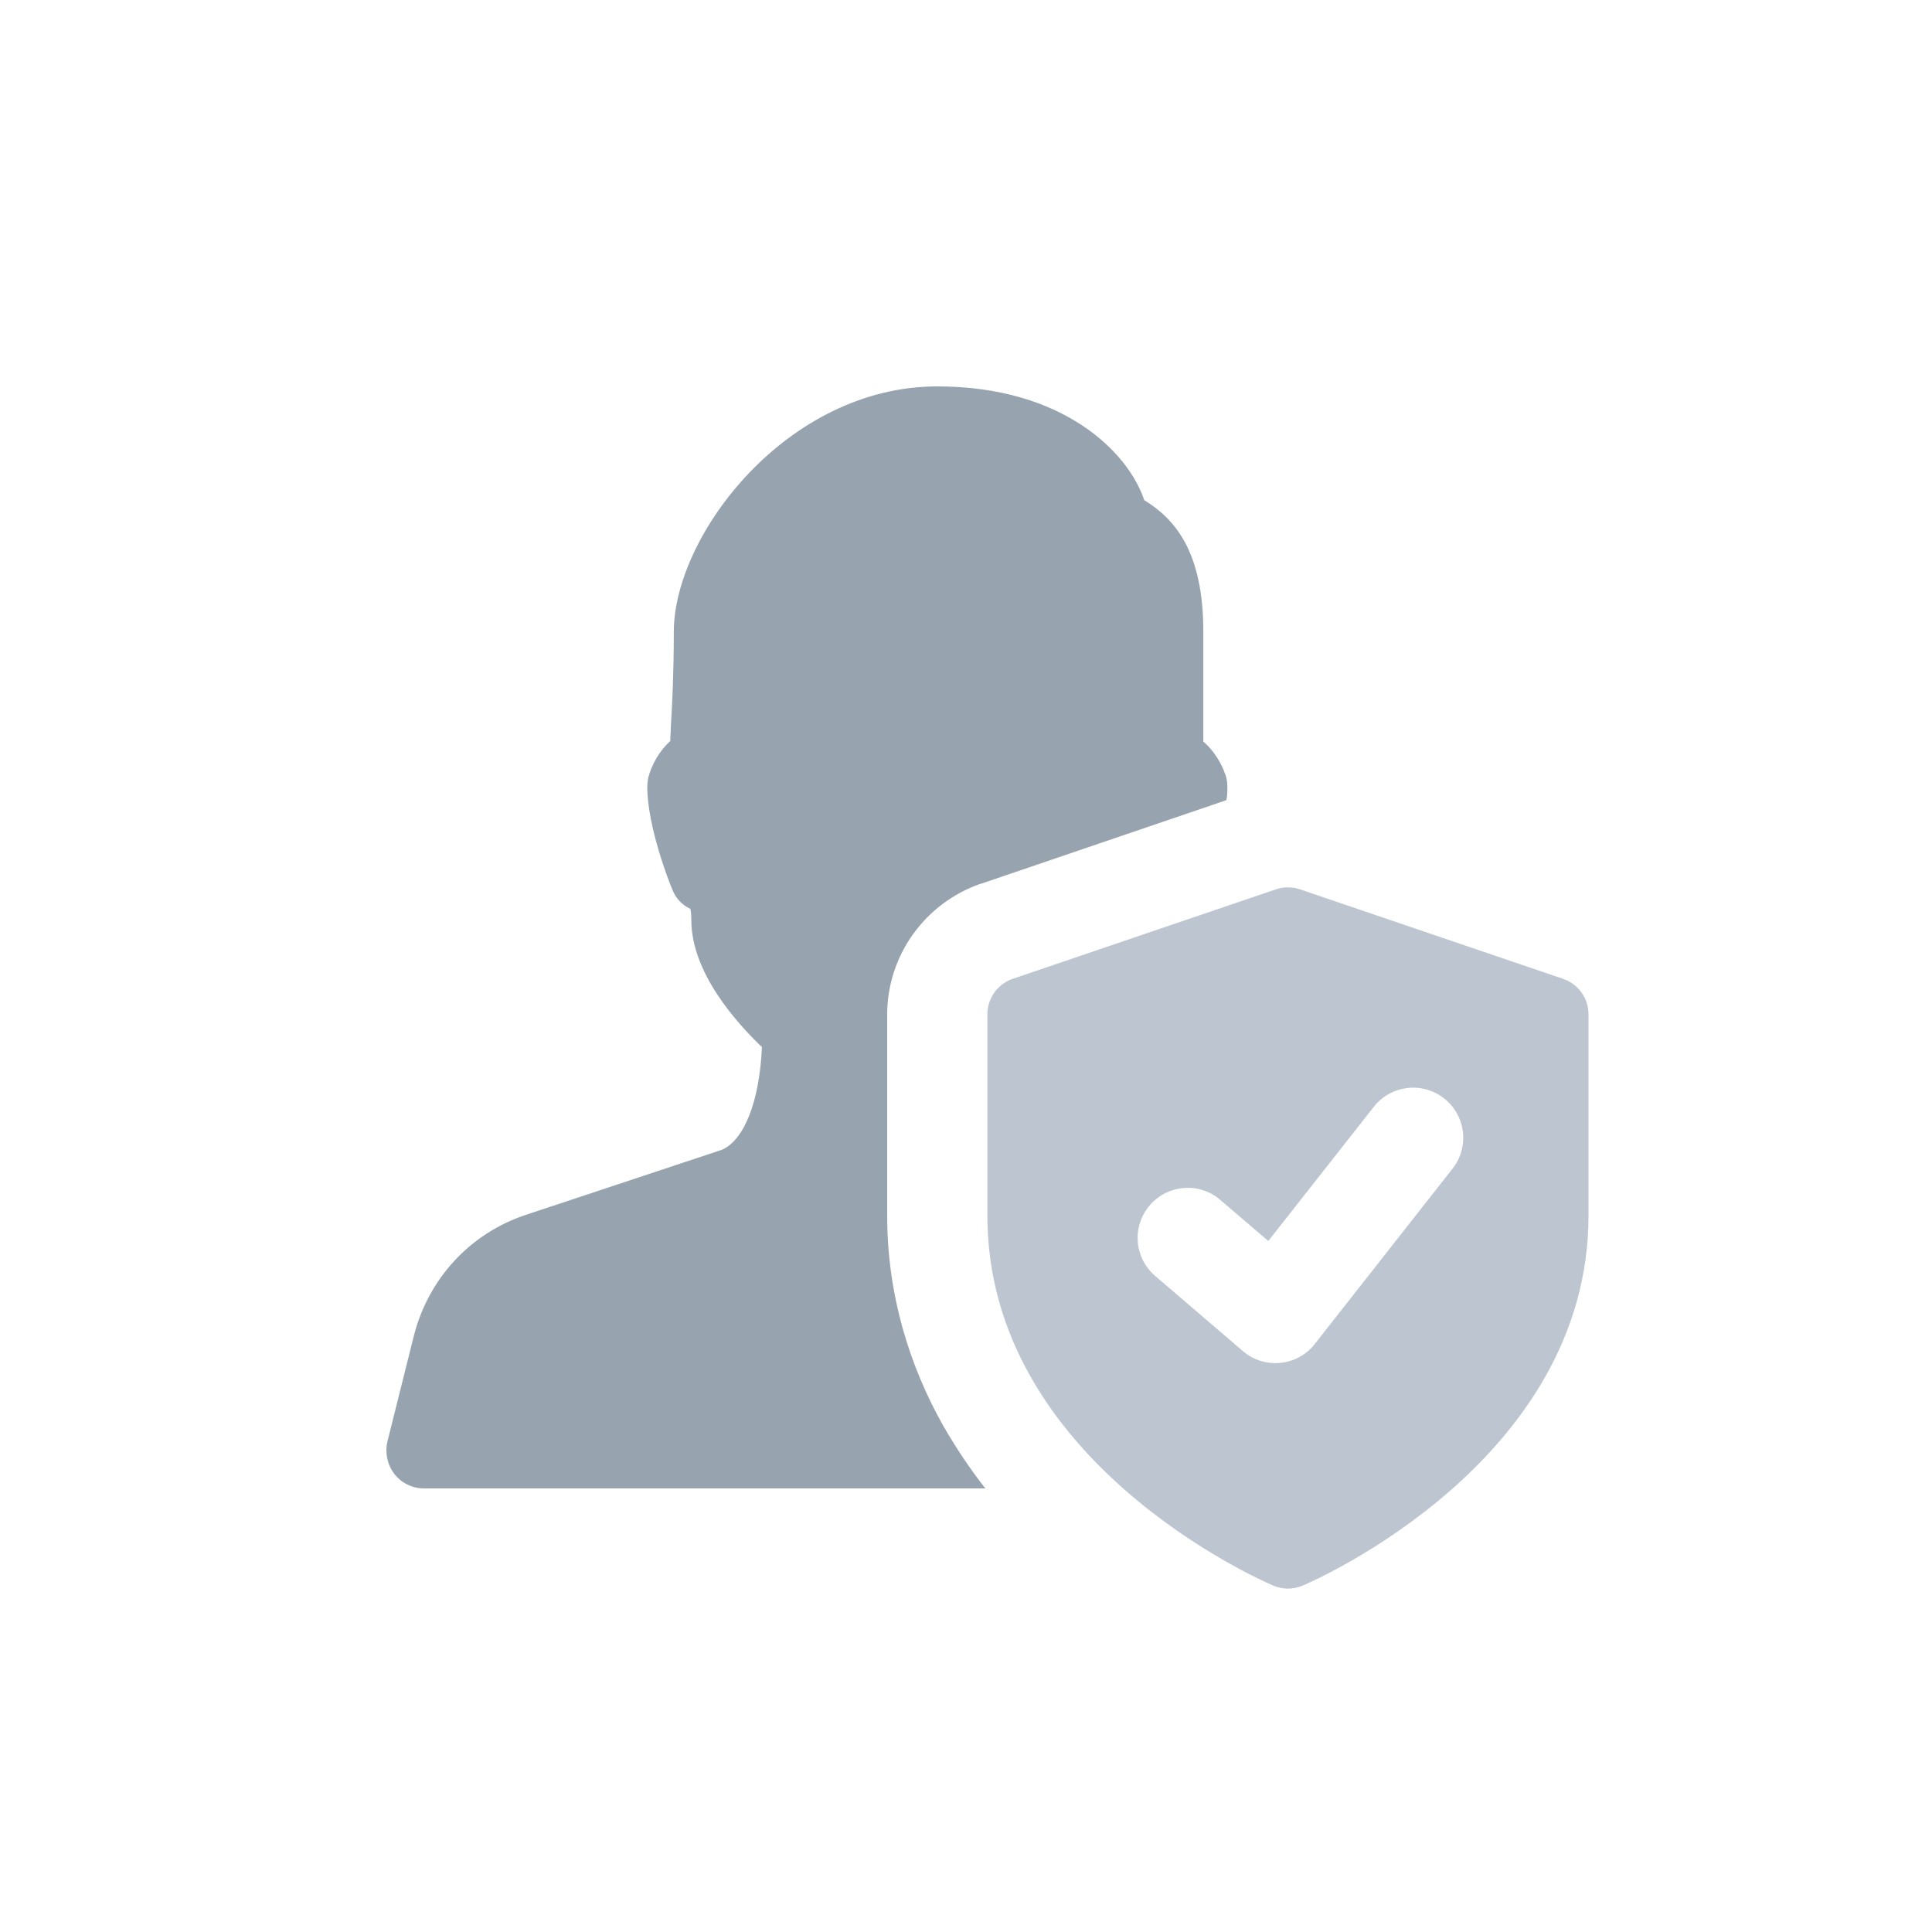
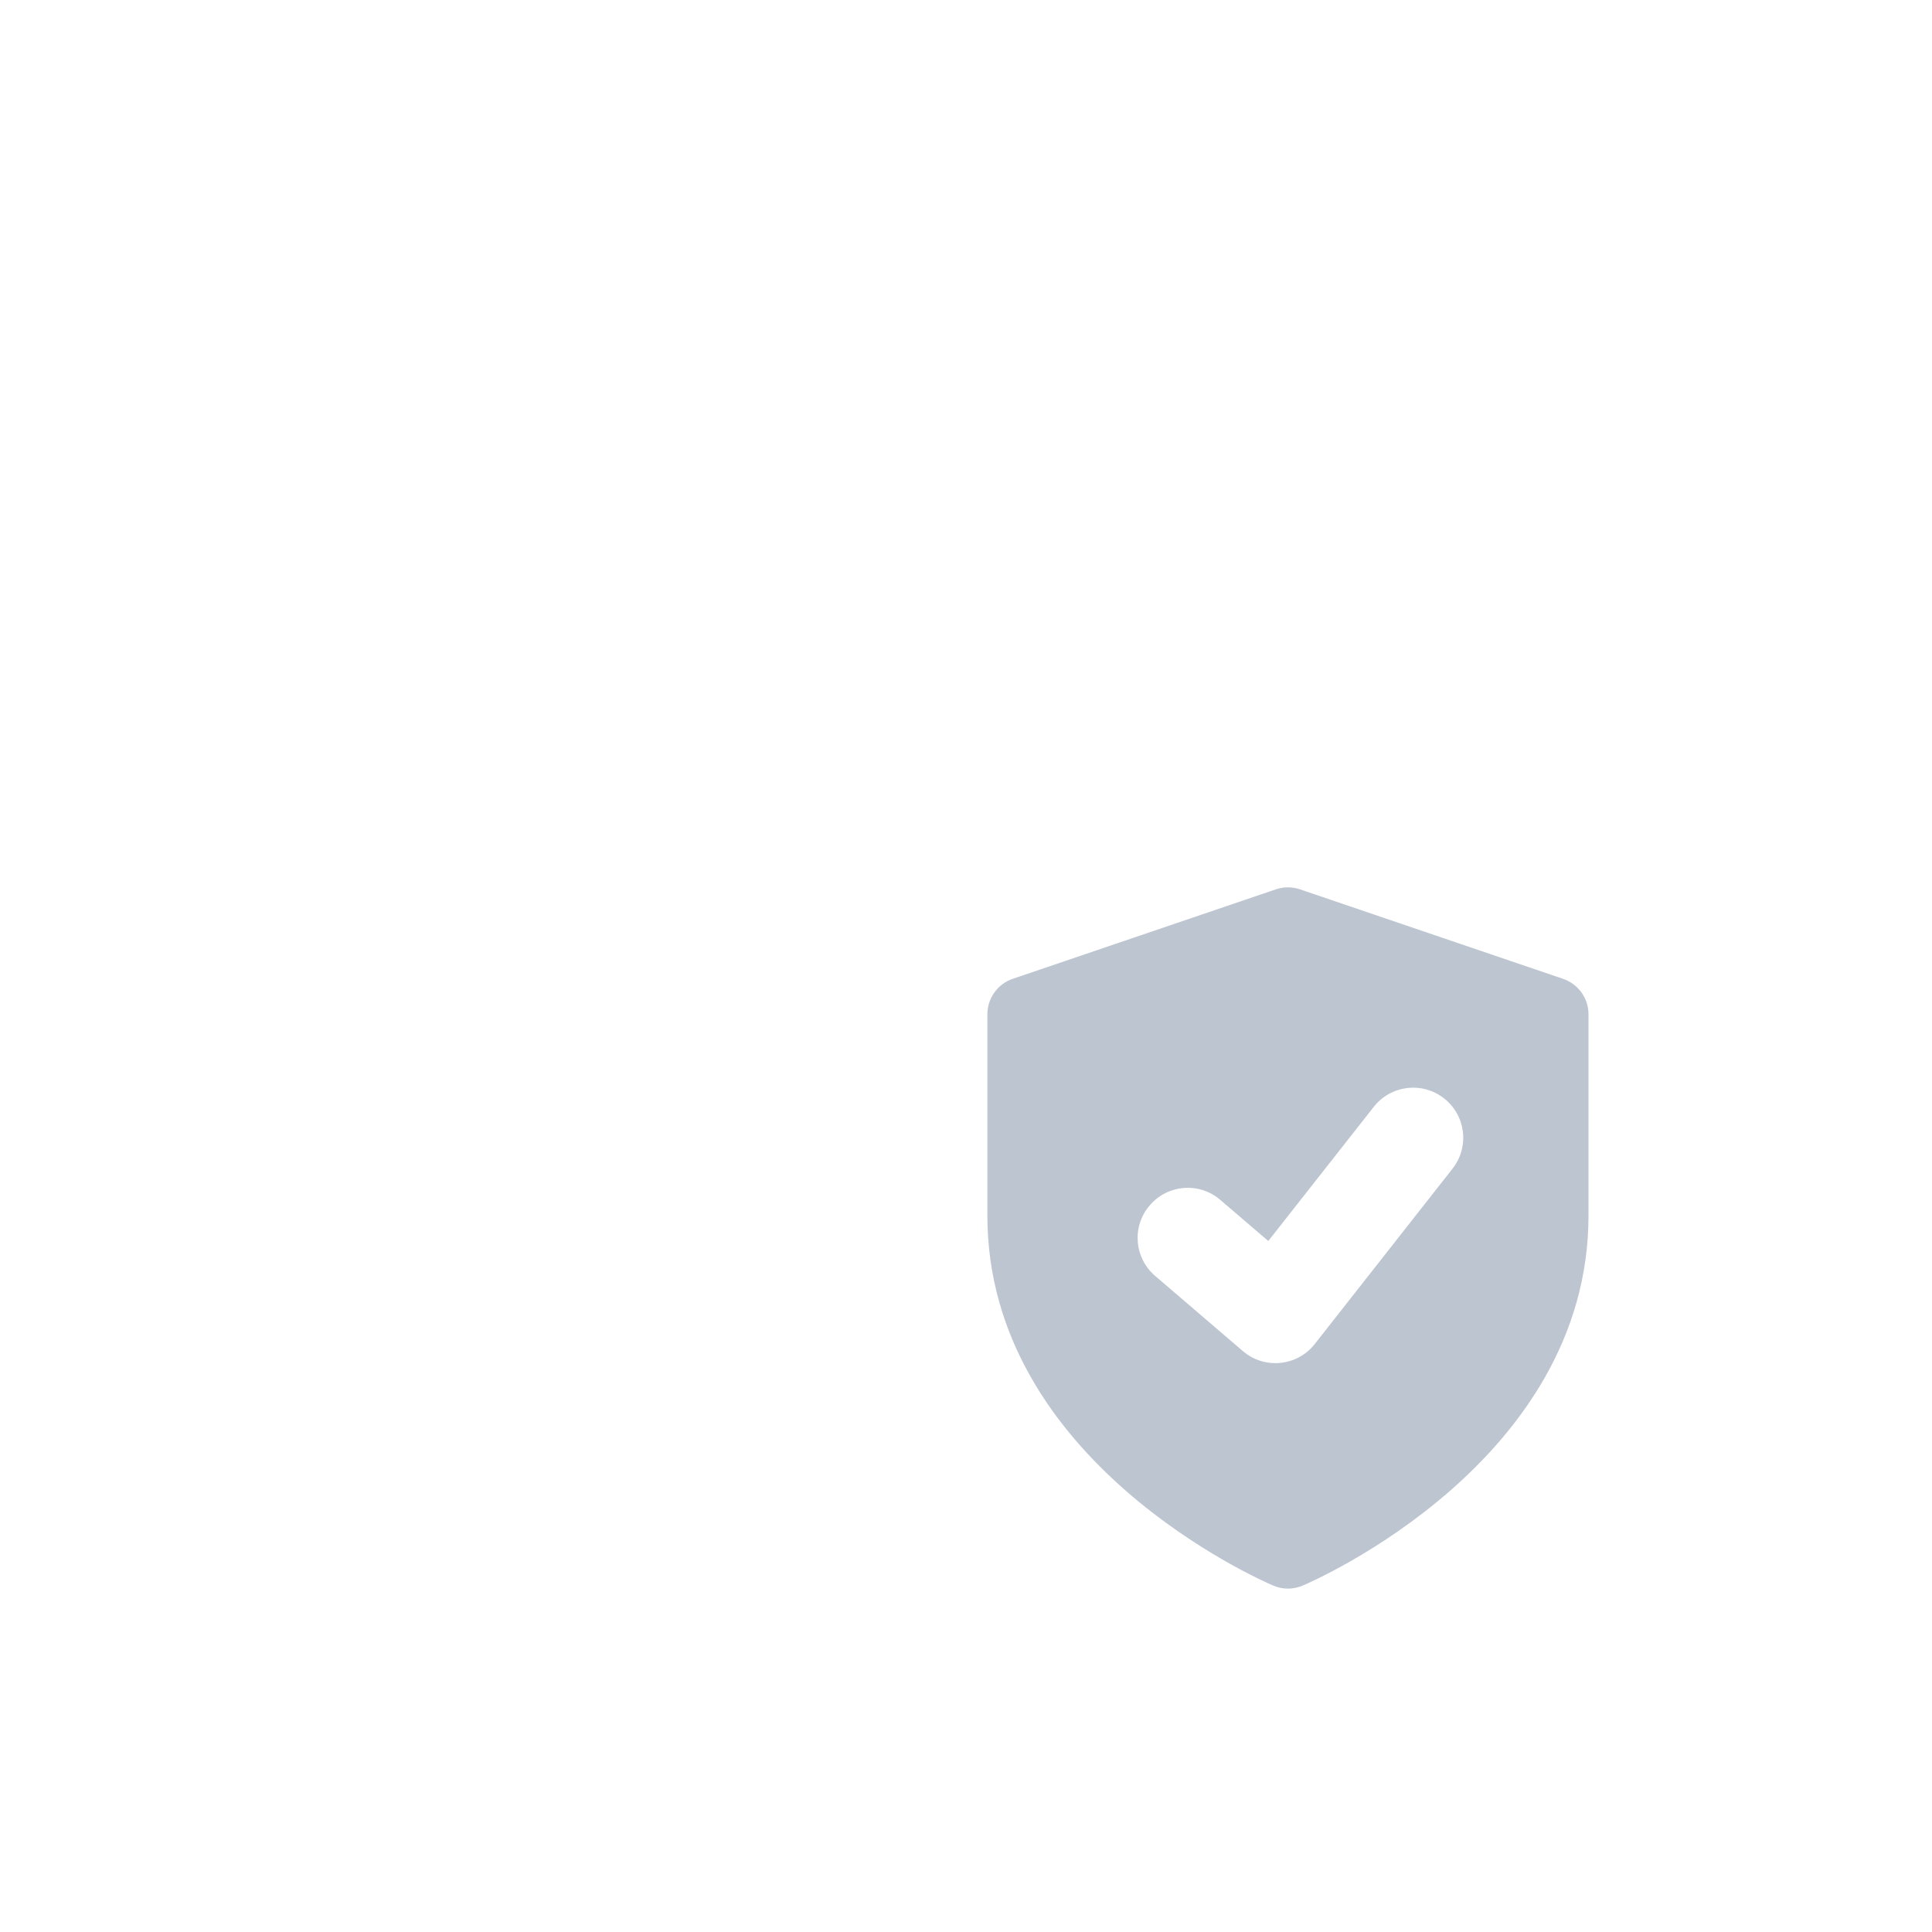
<svg xmlns="http://www.w3.org/2000/svg" width="45" height="45" viewBox="0 0 45 45" fill="none">
-   <path d="M22.836 20.585H22.848L28.565 18.637C28.588 18.532 28.588 18.427 28.588 18.334C28.588 18.229 28.576 18.137 28.541 18.042C28.448 17.774 28.273 17.482 28.028 17.272V14.717C28.028 12.827 27.351 12.08 26.651 11.649C26.289 10.552 24.784 9 21.831 9C18.331 9 15.694 12.465 15.694 14.717C15.694 15.65 15.659 16.385 15.624 16.945C15.624 17.062 15.612 17.167 15.612 17.26C15.355 17.492 15.18 17.808 15.099 18.112C15.087 18.182 15.077 18.252 15.077 18.334C15.077 19.244 15.589 20.562 15.659 20.714C15.729 20.912 15.882 21.076 16.079 21.169C16.092 21.216 16.102 21.286 16.102 21.426C16.102 22.664 17.164 23.829 17.747 24.389C17.689 25.672 17.327 26.559 16.814 26.781L12.242 28.298C10.947 28.731 9.979 29.781 9.64 31.111L9.022 33.583C8.964 33.84 9.022 34.12 9.185 34.331C9.347 34.541 9.605 34.668 9.872 34.668H22.951C22.601 34.225 22.274 33.736 21.971 33.211C21.201 31.846 20.664 30.188 20.664 28.311V23.63C20.666 22.252 21.541 21.04 22.836 20.585Z" fill="#97A4AF" />
  <path d="M36.404 22.798L30.28 20.715C30.098 20.652 29.9 20.652 29.716 20.715L23.591 22.798C23.236 22.918 22.998 23.251 22.998 23.625V28.314C22.998 34.036 29.384 36.815 29.657 36.932C29.877 37.025 30.12 37.025 30.341 36.932C30.614 36.816 36.999 34.036 36.999 28.314V23.625C36.999 23.251 36.76 22.918 36.404 22.798ZM33.832 27.221L30.624 31.304C30.215 31.826 29.45 31.901 28.948 31.469L26.906 29.719C26.416 29.299 26.358 28.564 26.78 28.074C27.2 27.585 27.936 27.528 28.423 27.948L29.541 28.905L31.998 25.78C32.395 25.274 33.129 25.185 33.636 25.584C34.142 25.981 34.231 26.714 33.832 27.221Z" fill="#BDC5D1" />
</svg>